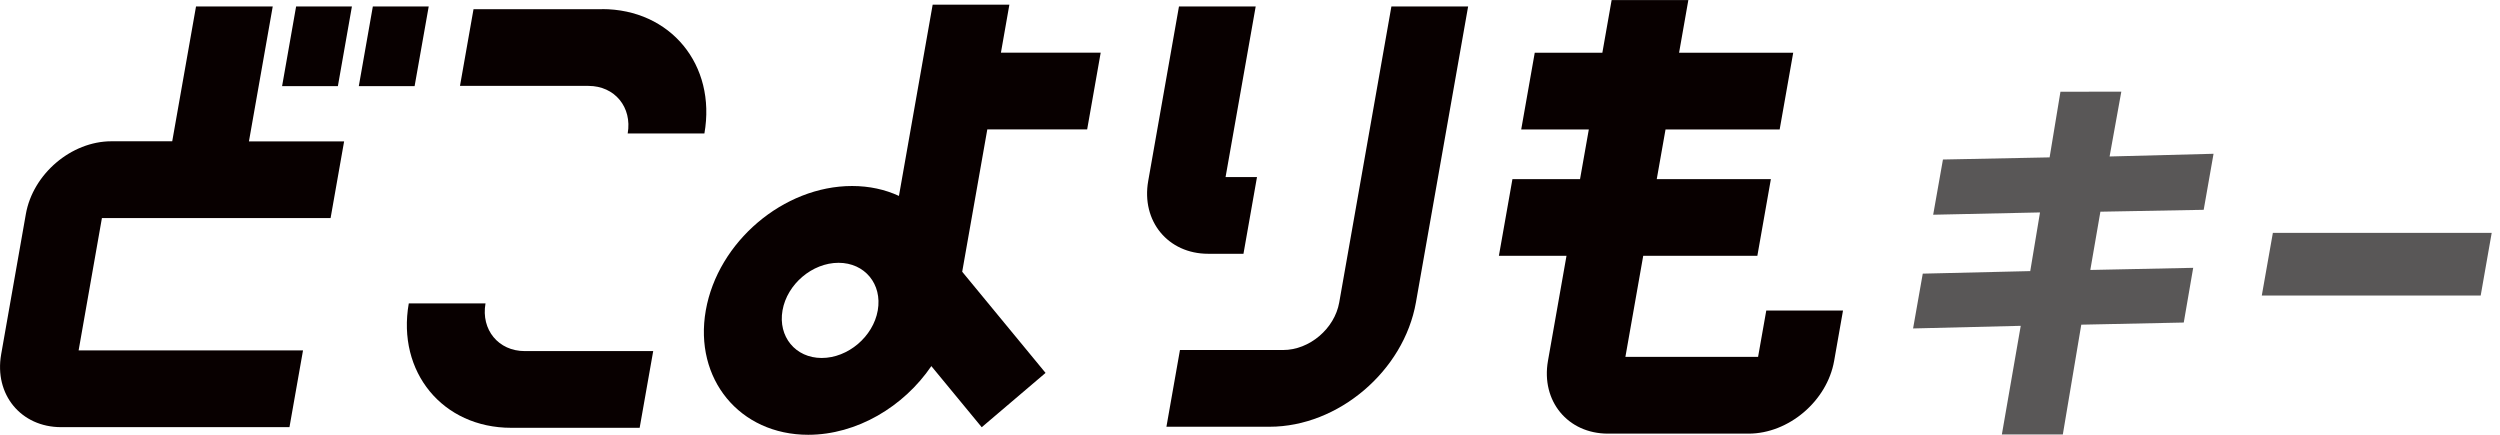
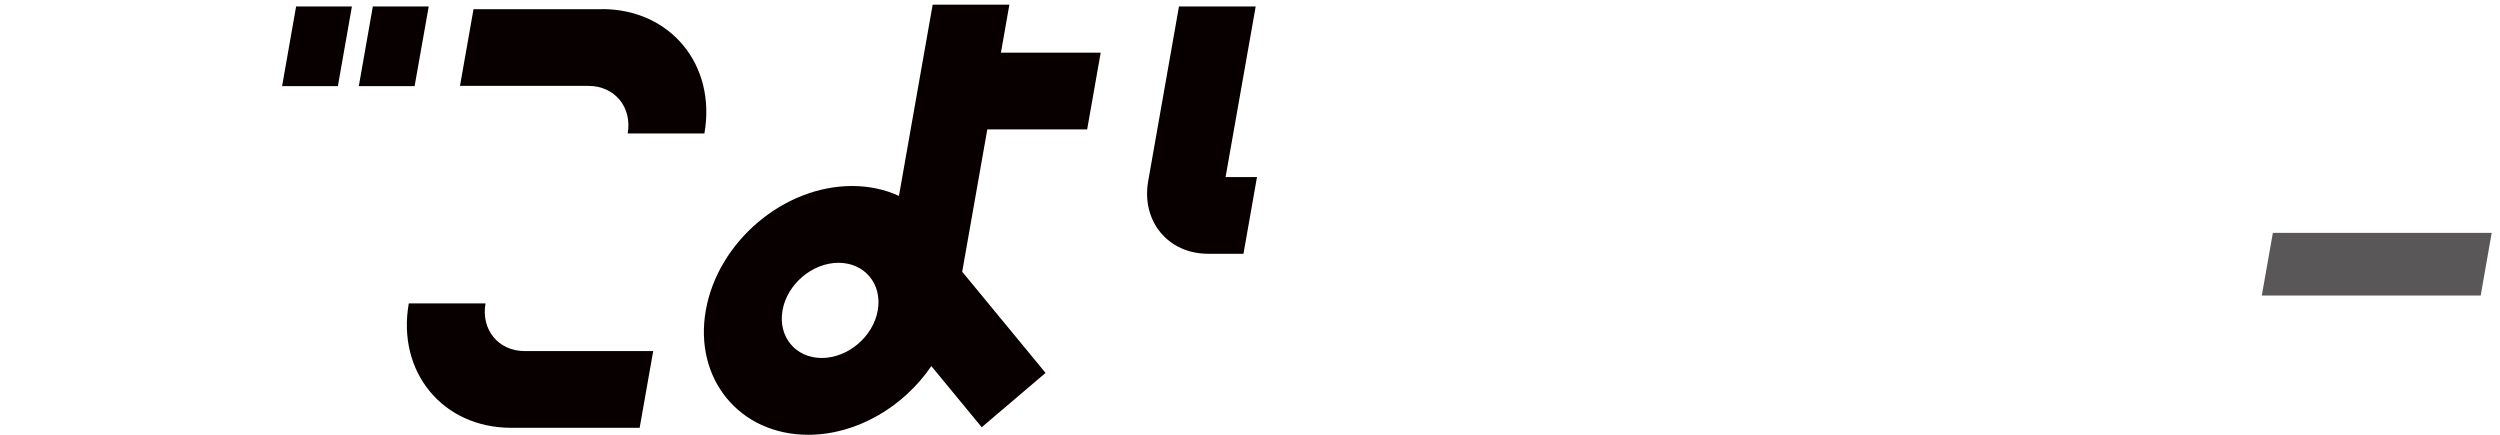
<svg xmlns="http://www.w3.org/2000/svg" width="184" height="32" viewBox="0 0 184 32" fill="none">
  <g clip-path="url(#clip0_6_9677)">
    <path d="M35.732 22.331H30.086C29.198 27.38 32.58 31.486 37.622 31.486H47.079L48.076 25.84H38.619C36.686 25.84 35.394 24.27 35.732 22.337V22.331Z" fill="#080000" />
    <path d="M44.308 0.676H34.851L33.855 6.322H43.311C45.244 6.322 46.536 7.892 46.198 9.825H51.844C52.732 4.776 49.35 0.67 44.308 0.67V0.676Z" fill="#080000" />
    <path d="M72.672 9.523H80.015L81.011 3.876H73.668L74.29 0.344H68.644L66.162 14.42C65.147 13.949 63.982 13.69 62.714 13.69C57.665 13.69 52.834 17.796 51.946 22.845C51.059 27.893 54.44 32 59.483 32C63.058 32 66.512 29.934 68.547 26.945L72.255 31.444L76.953 27.446L70.818 20L72.666 9.523H72.672ZM60.479 26.347C58.547 26.347 57.254 24.777 57.593 22.845C57.931 20.912 59.785 19.342 61.717 19.342C63.65 19.342 64.942 20.912 64.604 22.845C64.266 24.777 62.412 26.347 60.479 26.347Z" fill="#080000" />
-     <path d="M98.567 22.259C98.228 24.191 96.374 25.761 94.442 25.761H86.845L85.849 31.408H93.445C98.494 31.408 103.325 27.301 104.213 22.253L108.054 0.477H102.407L98.567 22.259Z" fill="#080000" />
-     <path d="M20.073 0.477H14.427L12.676 10.398H8.201C5.248 10.398 2.422 12.802 1.903 15.755L0.085 26.081C-0.434 29.034 1.54 31.438 4.499 31.438H21.305L22.302 25.791H5.786L7.501 16.051H24.331L25.327 10.405H18.322L20.073 0.477Z" fill="#080000" />
    <path d="M25.901 0.477H21.794L20.762 6.34H24.868L25.901 0.477Z" fill="#080000" />
    <path d="M26.408 6.34H30.515L31.553 0.477H27.441L26.408 6.34Z" fill="#080000" />
    <path d="M91.519 18.678L92.515 13.031H90.202L92.419 0.477H86.772L84.508 13.321C83.988 16.274 85.963 18.678 88.922 18.678H91.525H91.519Z" fill="#080000" />
-     <path d="M129.999 22.851L129.395 26.263H119.63L120.941 18.829H129.341L130.337 13.183H121.937L122.583 9.529H130.983L131.98 3.883H123.58L124.262 0.006H118.616L117.933 3.883H112.957L111.961 9.529H116.937L116.291 13.183H111.315L110.318 18.829H115.294L113.93 26.559C113.41 29.512 115.385 31.915 118.344 31.915H128.695C131.648 31.915 134.474 29.512 134.993 26.559L135.645 22.857H129.999V22.851Z" fill="#080000" />
-     <path d="M156.129 6.746L155.266 11.517L162.917 11.318L162.192 15.442L154.589 15.581L153.847 19.869L161.419 19.712L160.725 23.739L153.182 23.896L151.824 31.977H147.337L148.726 23.981L140.803 24.174L141.515 20.14L149.426 19.953L150.145 15.635L142.282 15.804L143.001 11.74L150.851 11.583L151.649 6.752" fill="#595757" />
-     <path d="M182.579 21.752L183.389 17.139H167.283L166.468 21.752H182.579Z" fill="#595757" />
+     <path d="M182.579 21.752L183.389 17.139H167.283L166.468 21.752H182.579" fill="#595757" />
  </g>
  <defs>
    <clipPath id="clip0_6_9677">
      <rect width="183.389" height="32" fill="white" />
    </clipPath>
  </defs>
</svg>